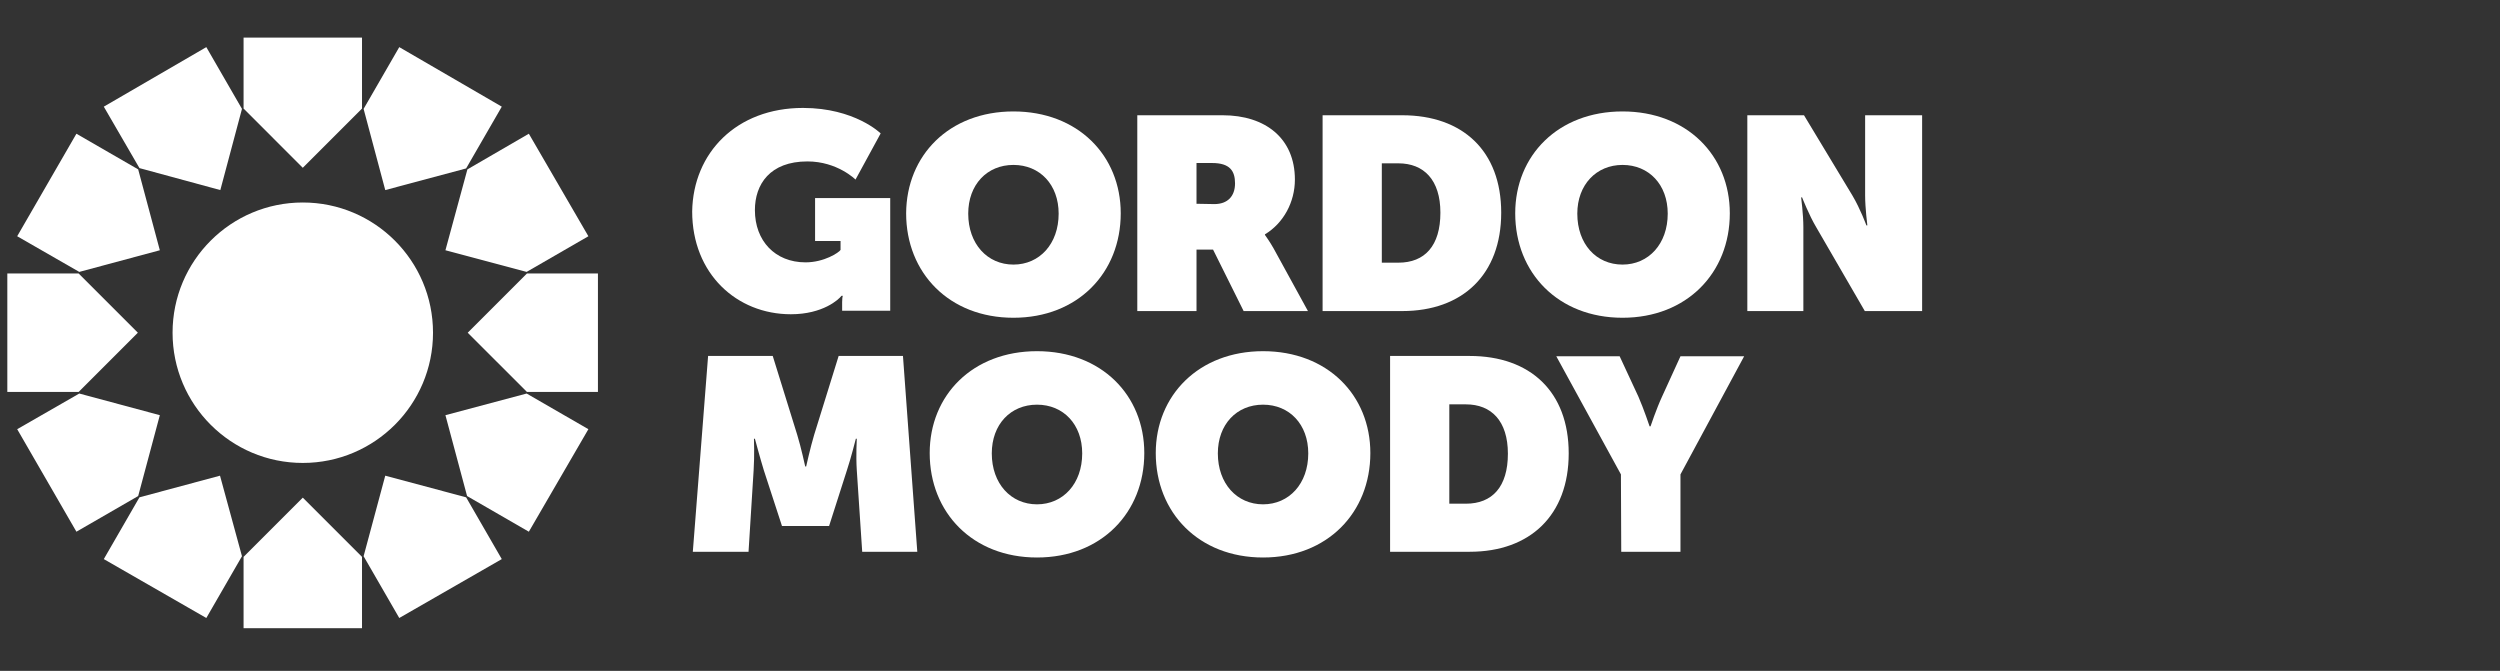
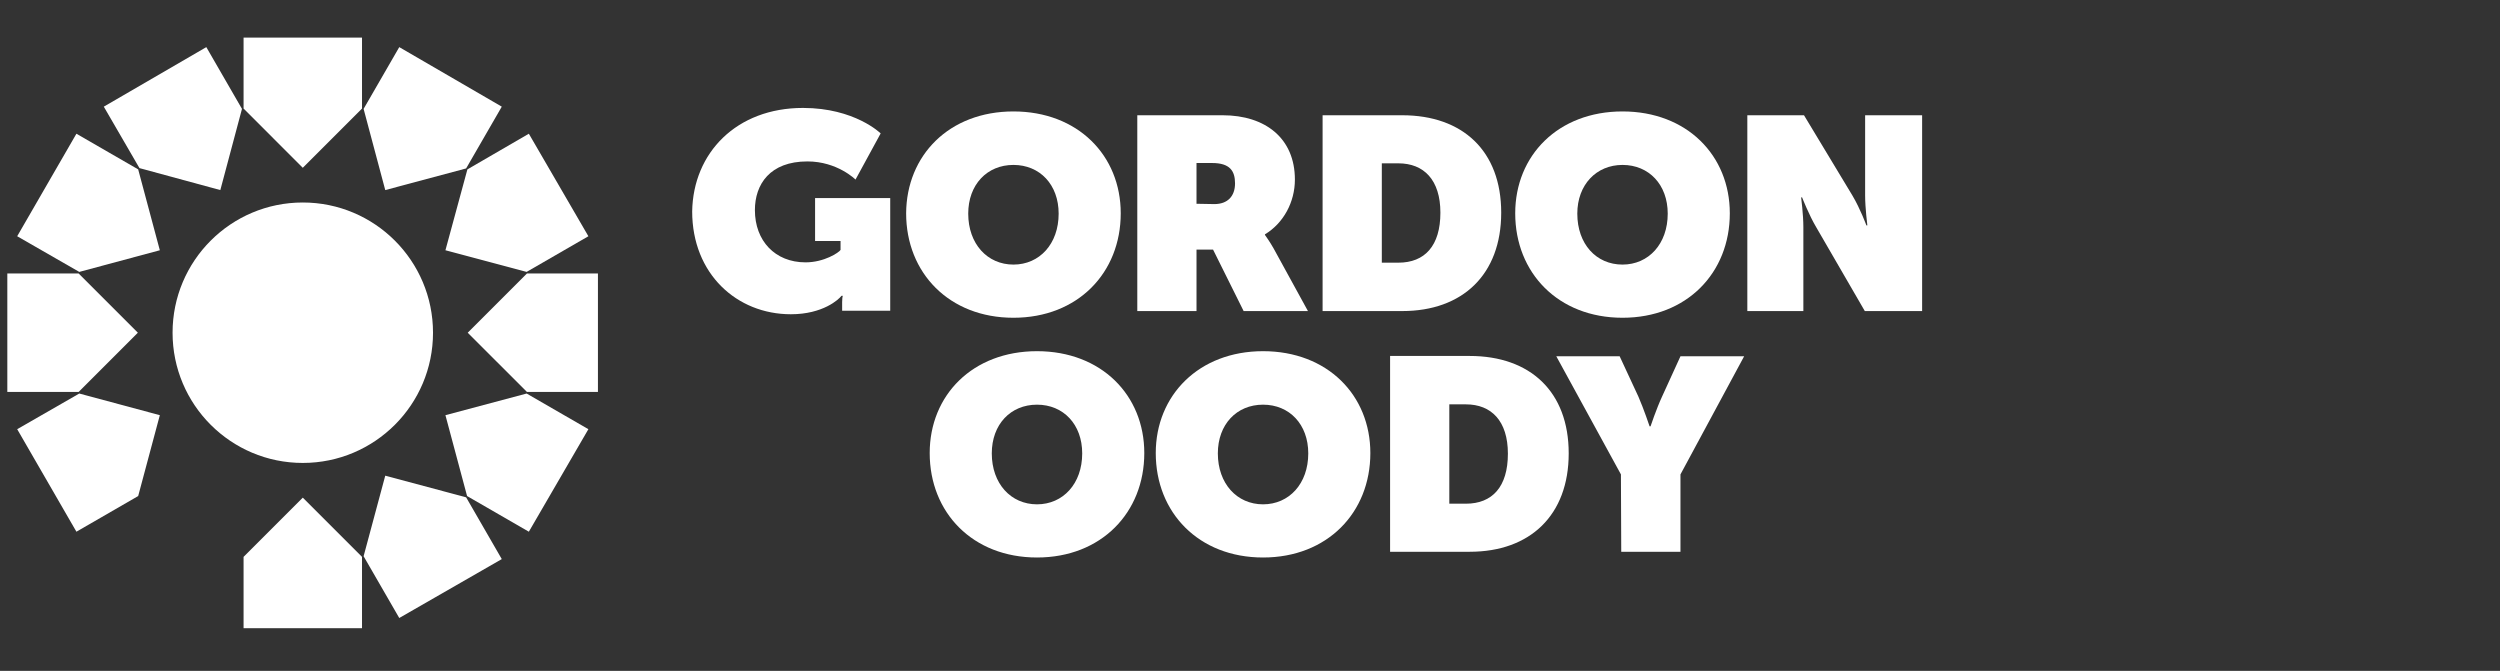
<svg xmlns="http://www.w3.org/2000/svg" enable-background="new 0 0 785.2 210.7" version="1.1" viewBox="0 0 785.2 210.7" xml:space="preserve">
  <rect x="0" y="0" width="785.2" height="210.7" fill="#333333" stroke="none" />
  <style type="text/css">
	.st0{fill:#FFFFFF;}
	.st1{fill:#FFFFFF;}
	.st2{fill:#FFFFFF;}
</style>
  <circle class="st0" cx="95.1" cy="104.5" r="40.9" />
  <polygon class="st0" points="95.1 52.7 113.7 34.1 113.7 11.8 76.5 11.8 76.5 34.1" />
  <polygon class="st1" points="69.2 59.7 76 34.2 64.8 14.8 32.6 33.5 43.8 52.8" />
  <polygon class="st0" points="50.2 78.6 43.4 53.2 24 42 5.4 74.2 24.9 85.4" />
  <polygon class="st1" points="43.3 104.5 24.7 85.9 2.3 85.9 2.3 123.1 24.7 123.1" />
  <polygon class="st0" points="50.2 130.4 24.9 123.6 5.4 134.8 24 167 43.4 155.8" />
-   <polygon class="st1" points="69.1 149.4 43.8 156.2 32.6 175.6 64.8 194.1 76 174.7" />
  <polygon class="st0" points="95.1 156.3 76.5 174.9 76.5 197.3 113.7 197.3 113.7 174.9" />
  <polygon class="st1" points="121 149.4 114.2 174.7 125.4 194.1 157.6 175.6 146.4 156.2" />
  <polygon class="st0" points="139.9 130.4 146.7 155.8 166.1 167 184.8 134.8 165.4 123.6" />
  <polygon class="st1" points="146.9 104.5 165.5 123.1 187.8 123.1 187.8 85.9 165.5 85.9" />
  <polygon class="st0" points="139.9 78.6 165.4 85.4 184.8 74.2 166.1 42 146.8 53.2" />
  <polygon class="st1" points="121 59.7 146.4 52.9 157.6 33.5 125.4 14.8 114.2 34.2" />
  <path class="st2" d="m252.2 33.9c16.3 0 24.4 8 24.4 8l-7.9 14.5s-5.7-5.7-15.1-5.7c-11.8 0-16.5 7.2-16.5 15.3 0 9.6 6.3 16.4 15.9 16.4 5.9 0 10.5-3.1 11-3.9v-2.8h-8v-13.5h23.6v35.4h-15.1v-2.7c0-1 0.1-1.8 0.2-2h-0.4c-0.8 1.1-5.8 5.8-15.9 5.8-17 0-31-12.7-31-32.3 0.3-18.4 13.9-32.5 34.8-32.5z" />
  <path class="st2" d="m357.3 36.2h26.7c13.5 0 22.7 7.3 22.7 20.2 0 7.1-3.6 13.7-9.4 17.2v0.2c0.2 0.3 1.4 1.9 2.7 4.2l10.8 19.7h-20.2l-9.6-19.3h-5.2v19.3h-18.6v-61.5zm24.1 27.9c4.2 0 6.5-2.5 6.5-6.5 0-3.9-1.6-6.4-7.2-6.4h-4.9v12.8l5.6 0.1z" />
  <path class="st2" d="m415.4 36.2h25c19 0 31.1 11.2 31.1 30.6s-12.1 30.9-31.1 30.9h-25v-61.5zm23.8 46.3c8.3 0 13.2-5.3 13.2-15.7 0-10.3-5.2-15.5-13.2-15.5h-5.2v31.2h5.2z" />
  <path class="st2" d="m548.9 36.2h17.7l15.2 25.2c2.5 4.2 4.4 9.4 4.4 9.4h0.3s-0.7-5.5-0.7-9.4v-25.2h17.9v61.5h-18l-15.3-26.4c-2.2-3.7-4.4-9.3-4.4-9.3h-0.3s0.7 5.4 0.7 9.3v26.4h-17.6v-61.5z" />
-   <path class="st2" d="m222.4 111.8h20.3l7.7 24.8c1.2 3.9 2.5 9.9 2.5 9.9h0.3s1.3-5.9 2.5-9.9l7.7-24.8h20.2l4.5 61.5h-17.3l-1.7-25.6c-0.3-4.6 0-9.9 0-9.9h-0.3s-1.5 6-2.8 9.9l-5.6 17.5h-14.8l-5.7-17.5c-1.2-3.9-2.8-9.9-2.8-9.9h-0.3s0.2 5.2-0.1 9.9l-1.6 25.6h-17.5l4.8-61.5z" />
  <path class="st2" d="m325.7 110.3c20.2 0 33.7 13.8 33.7 32 0 18.7-13.5 32.8-33.7 32.8s-33.7-14.1-33.7-32.8c0-18.2 13.5-32 33.7-32zm0 48.1c8.2 0 14.2-6.5 14.2-16 0-9.1-5.9-15.3-14.2-15.3s-14.2 6.2-14.2 15.3c0 9.5 6 16 14.2 16z" />
  <path class="st2" d="m318.3 35c20.2 0 33.7 13.8 33.7 32 0 18.7-13.5 32.8-33.7 32.8s-33.7-14.1-33.7-32.8c0.1-18.2 13.5-32 33.7-32zm0 48.1c8.2 0 14.2-6.5 14.2-16 0-9.1-5.9-15.3-14.2-15.3s-14.2 6.2-14.2 15.3c0 9.5 6 16 14.2 16z" />
  <path class="st2" d="m509.6 35c20.2 0 33.7 13.8 33.7 32 0 18.7-13.5 32.8-33.7 32.8s-33.7-14.1-33.7-32.8c0-18.2 13.5-32 33.7-32zm0 48.1c8.2 0 14.2-6.5 14.2-16 0-9.1-5.9-15.3-14.2-15.3-8.2 0-14.2 6.2-14.2 15.3 0 9.5 5.9 16 14.2 16z" />
  <path class="st2" d="m396.7 110.3c20.2 0 33.7 13.8 33.7 32 0 18.7-13.5 32.8-33.7 32.8s-33.7-14.1-33.7-32.8c0-18.2 13.6-32 33.7-32zm0 48.1c8.2 0 14.2-6.5 14.2-16 0-9.1-5.9-15.3-14.2-15.3s-14.2 6.2-14.2 15.3c0 9.5 6 16 14.2 16z" />
  <path class="st2" d="m436.6 111.8h25c19 0 31.1 11.2 31.1 30.6s-12.1 30.9-31.1 30.9h-25v-61.5zm23.8 46.4c8.3 0 13.2-5.3 13.2-15.7 0-10.3-5.2-15.5-13.2-15.5h-5.2v31.2h5.2z" />
  <path class="st2" d="m509.1 149-20.3-37.1h19.9l5.9 12.7c1.7 3.9 3.5 9.3 3.5 9.3h0.3s1.8-5.4 3.6-9.3l5.8-12.7h20l-20 37.1v24.3h-18.6l-0.1-24.3z" />
  <style>.b01ddc332fb9eba5f3a3a7aa472950ab{height:49px}</style>
</svg>